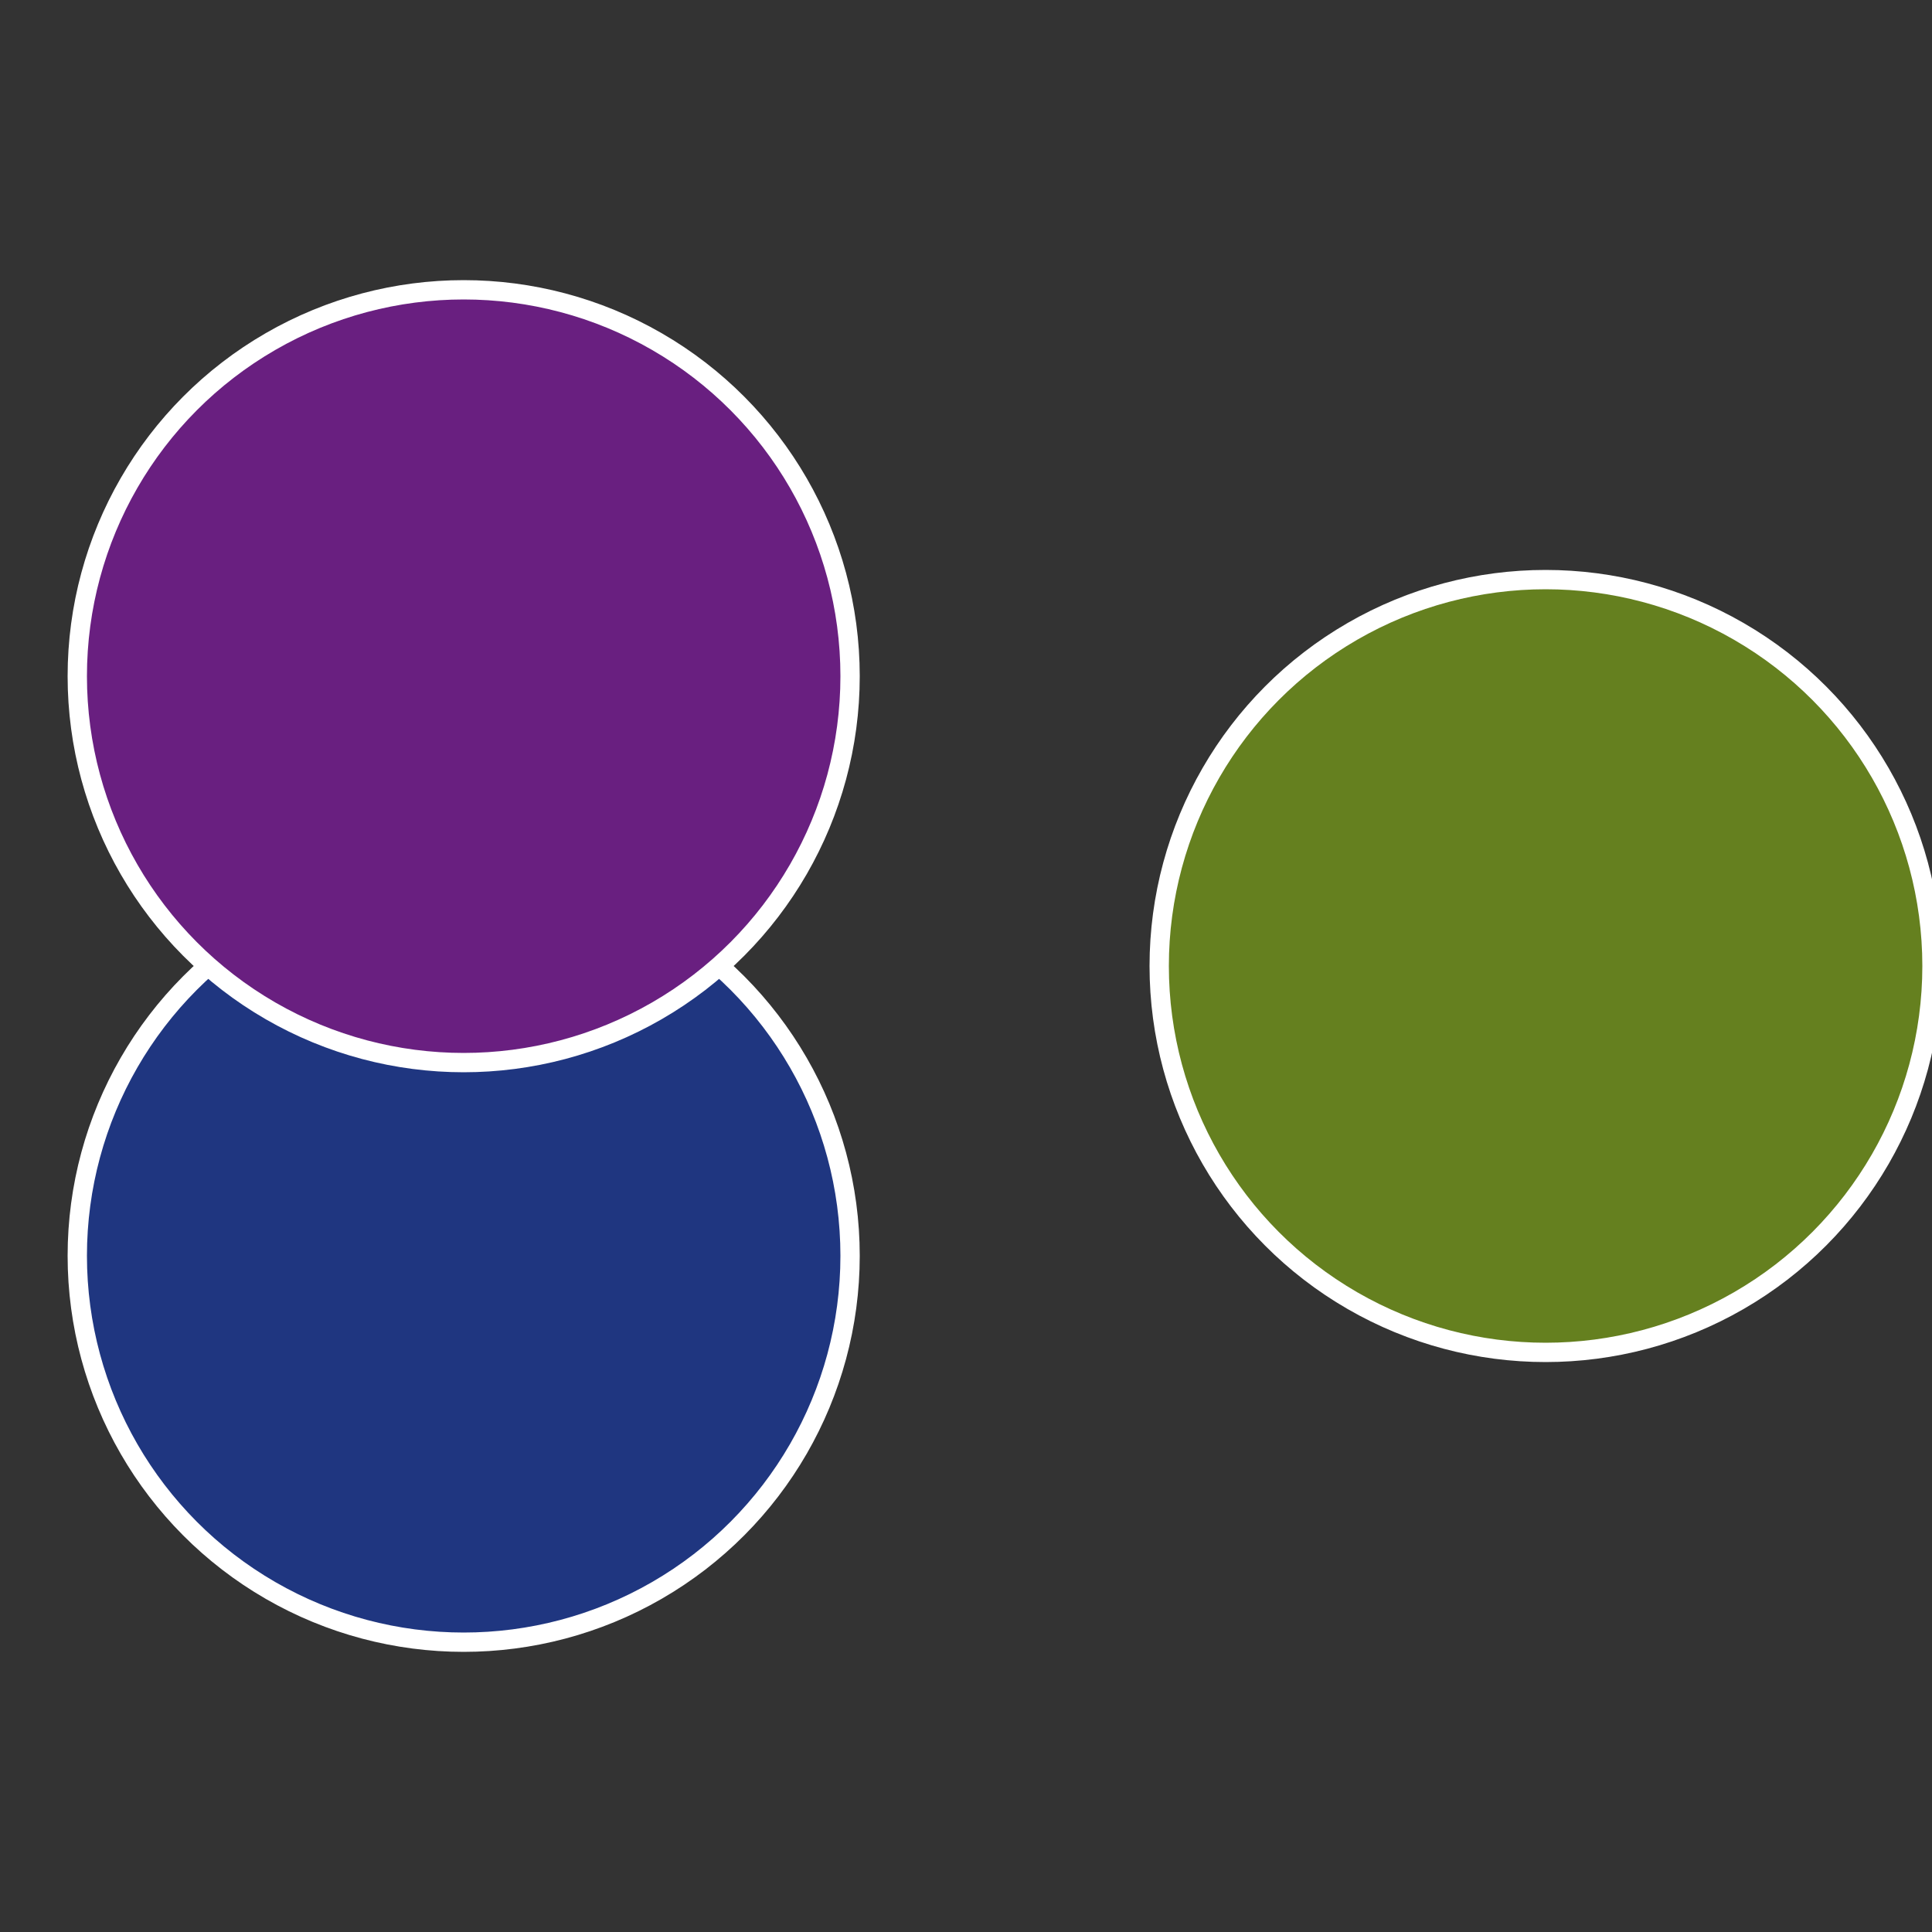
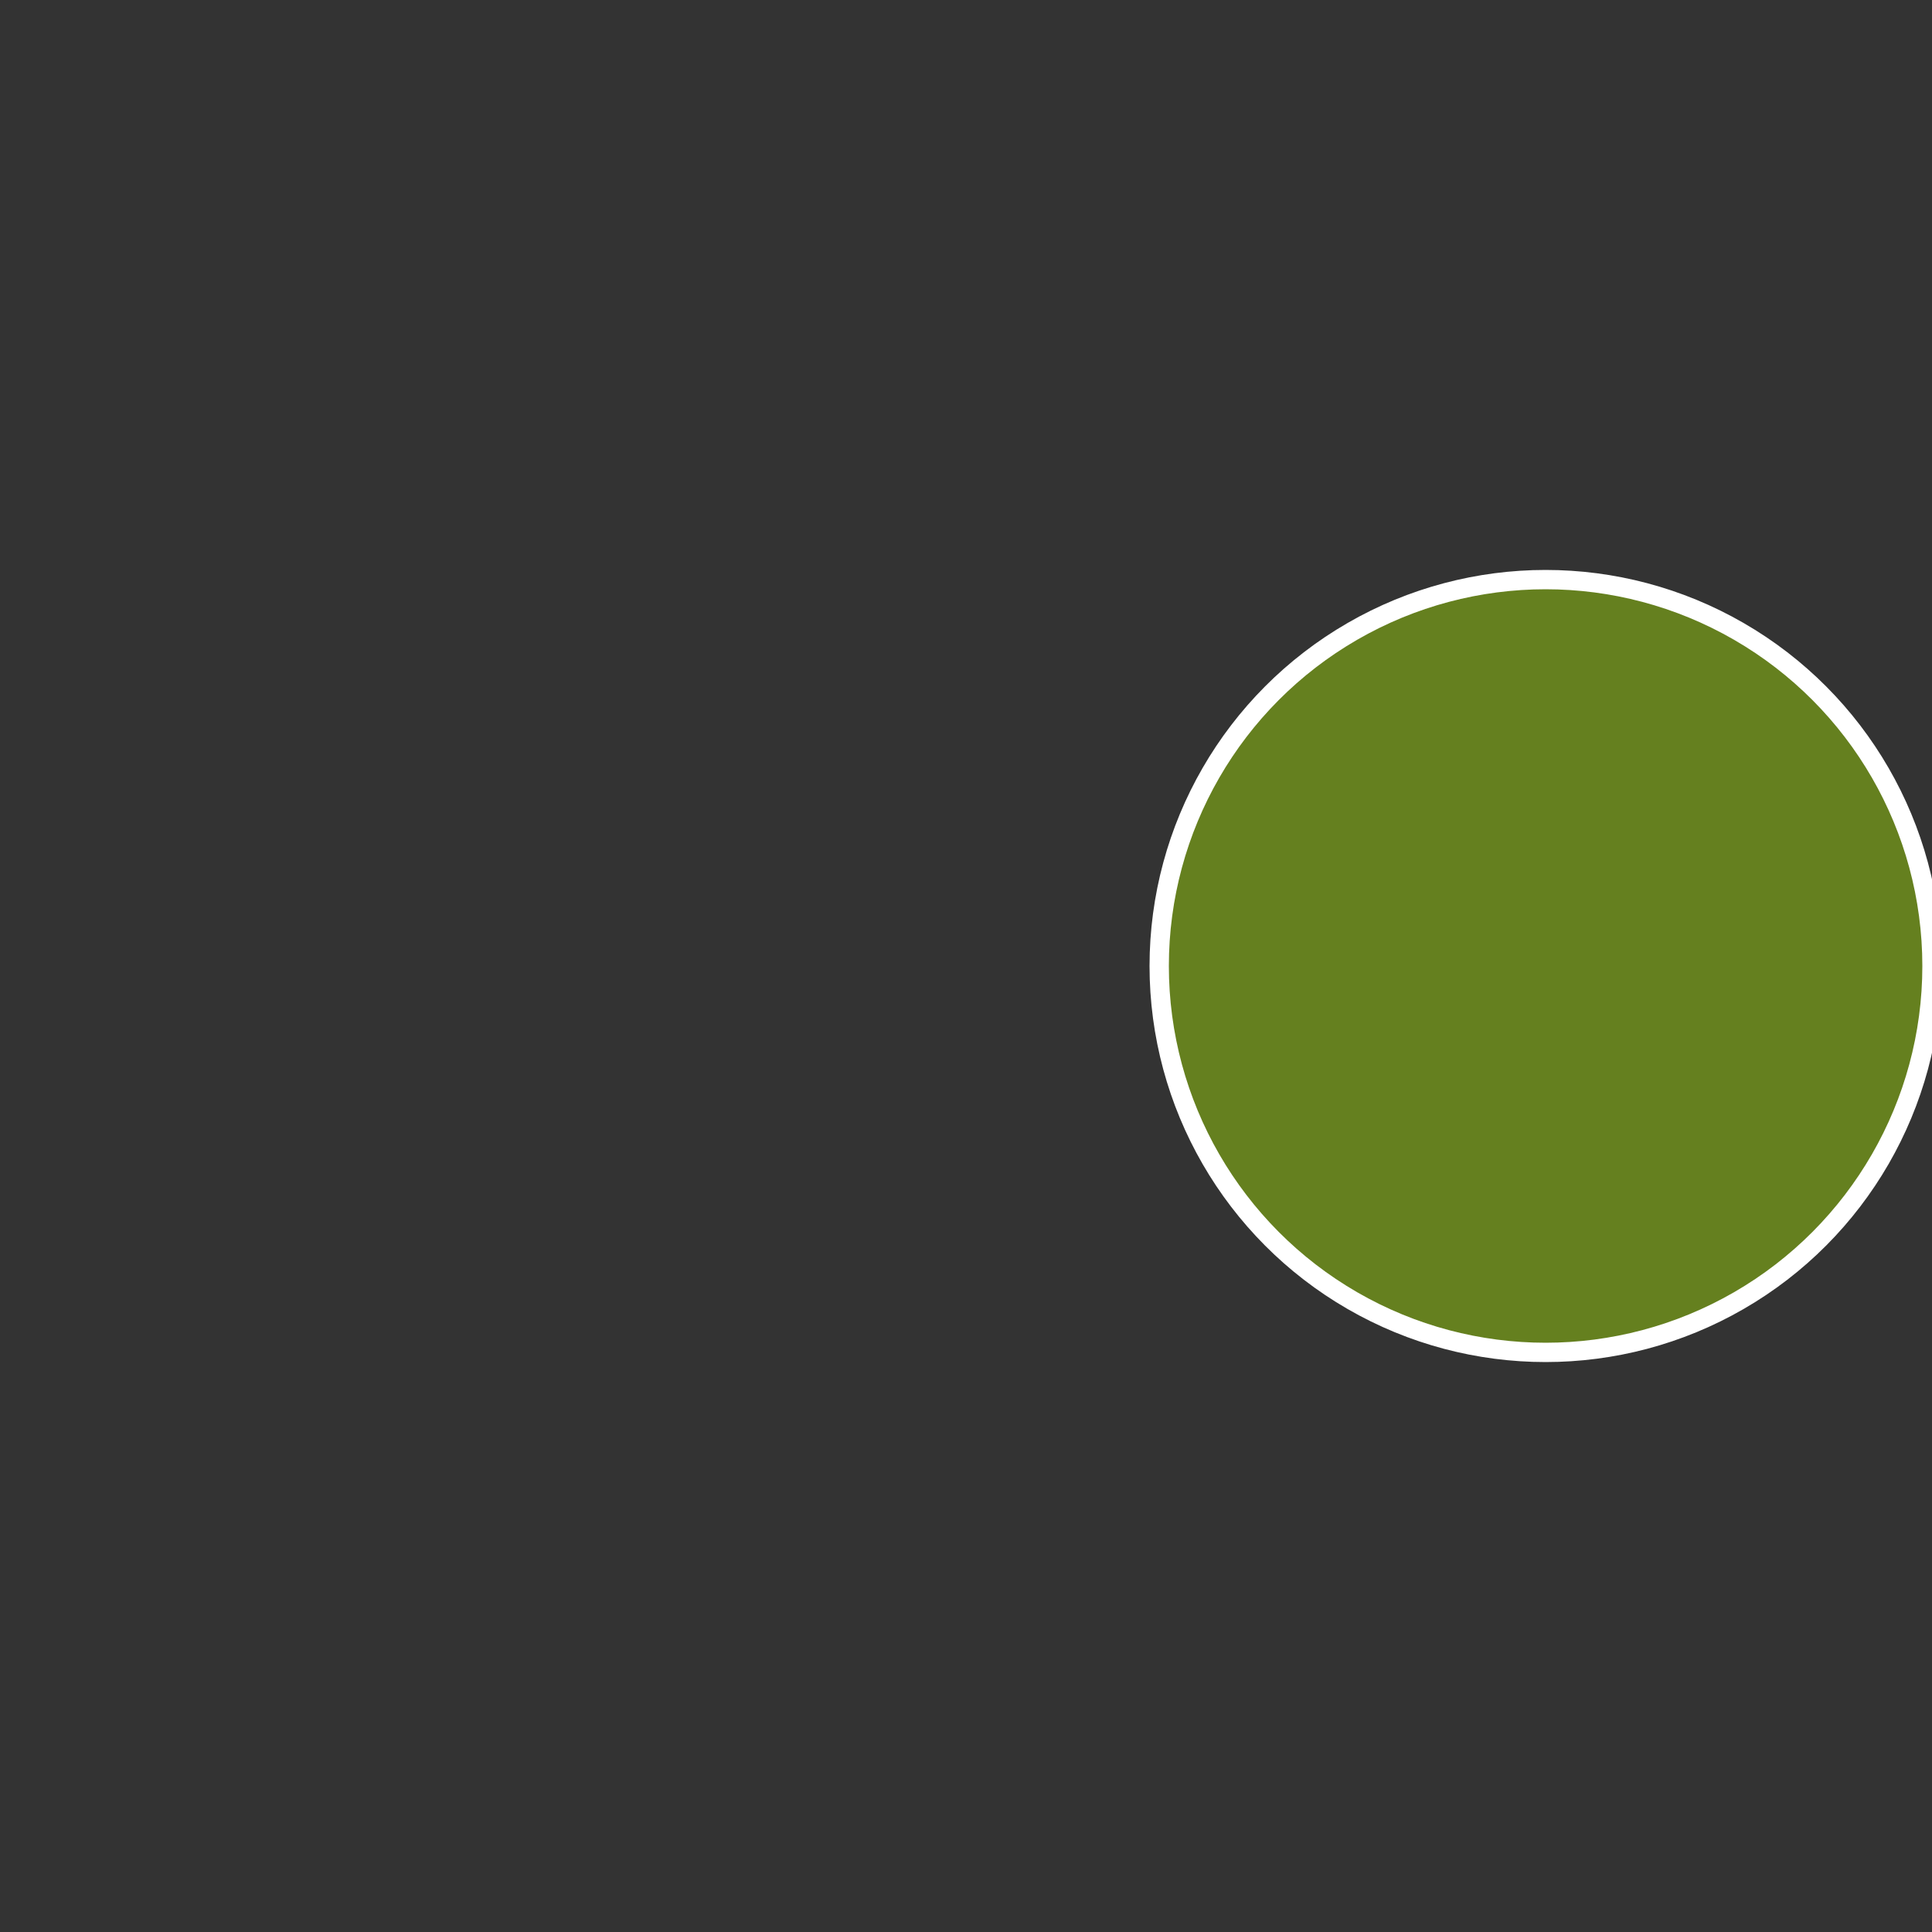
<svg xmlns="http://www.w3.org/2000/svg" width="500" height="500" viewBox="-1 -1 2 2">
  <rect x="-1" y="-1" width="2" height="2" fill="#333333" stroke="none" />
  <circle cx="0.6" cy="0" r="0.4" fill="#65801f" stroke="#fff" stroke-width="1%" />
-   <circle cx="-0.52" cy="0.3" r="0.4" fill="#1f3680" stroke="#fff" stroke-width="1%" />
-   <circle cx="-0.52" cy="-0.3" r="0.4" fill="#691f80" stroke="#fff" stroke-width="1%" />
</svg>